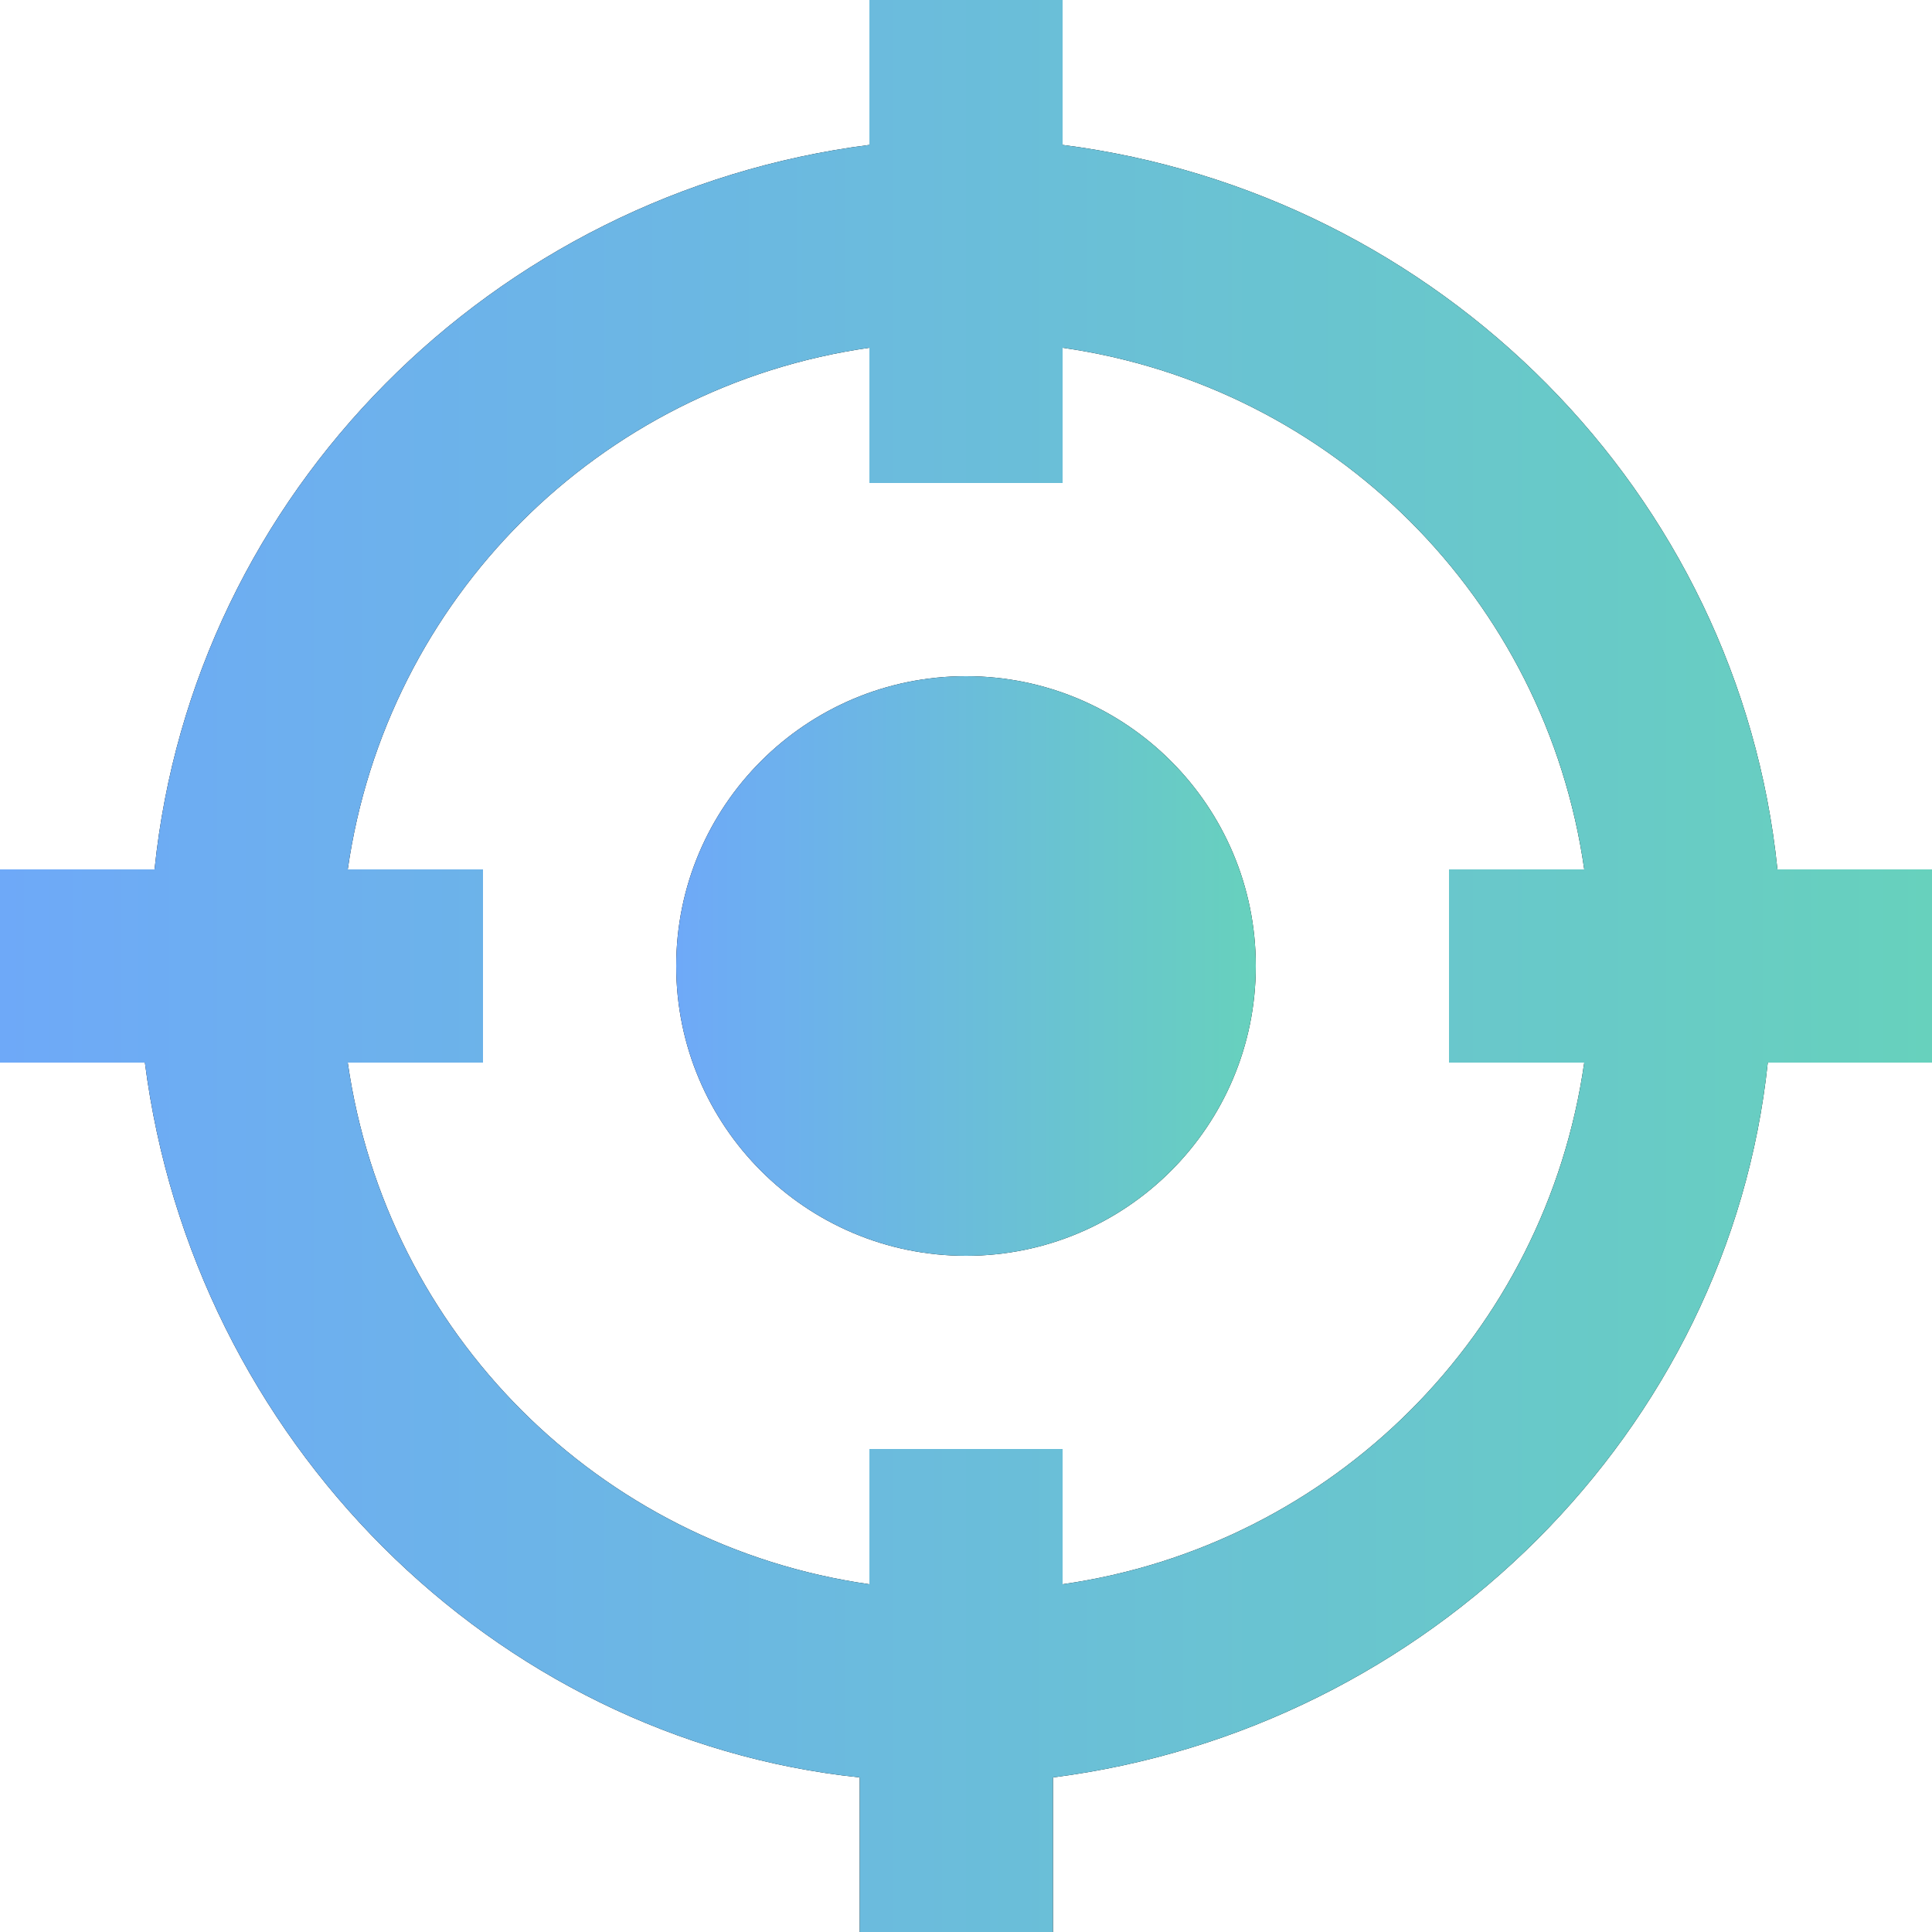
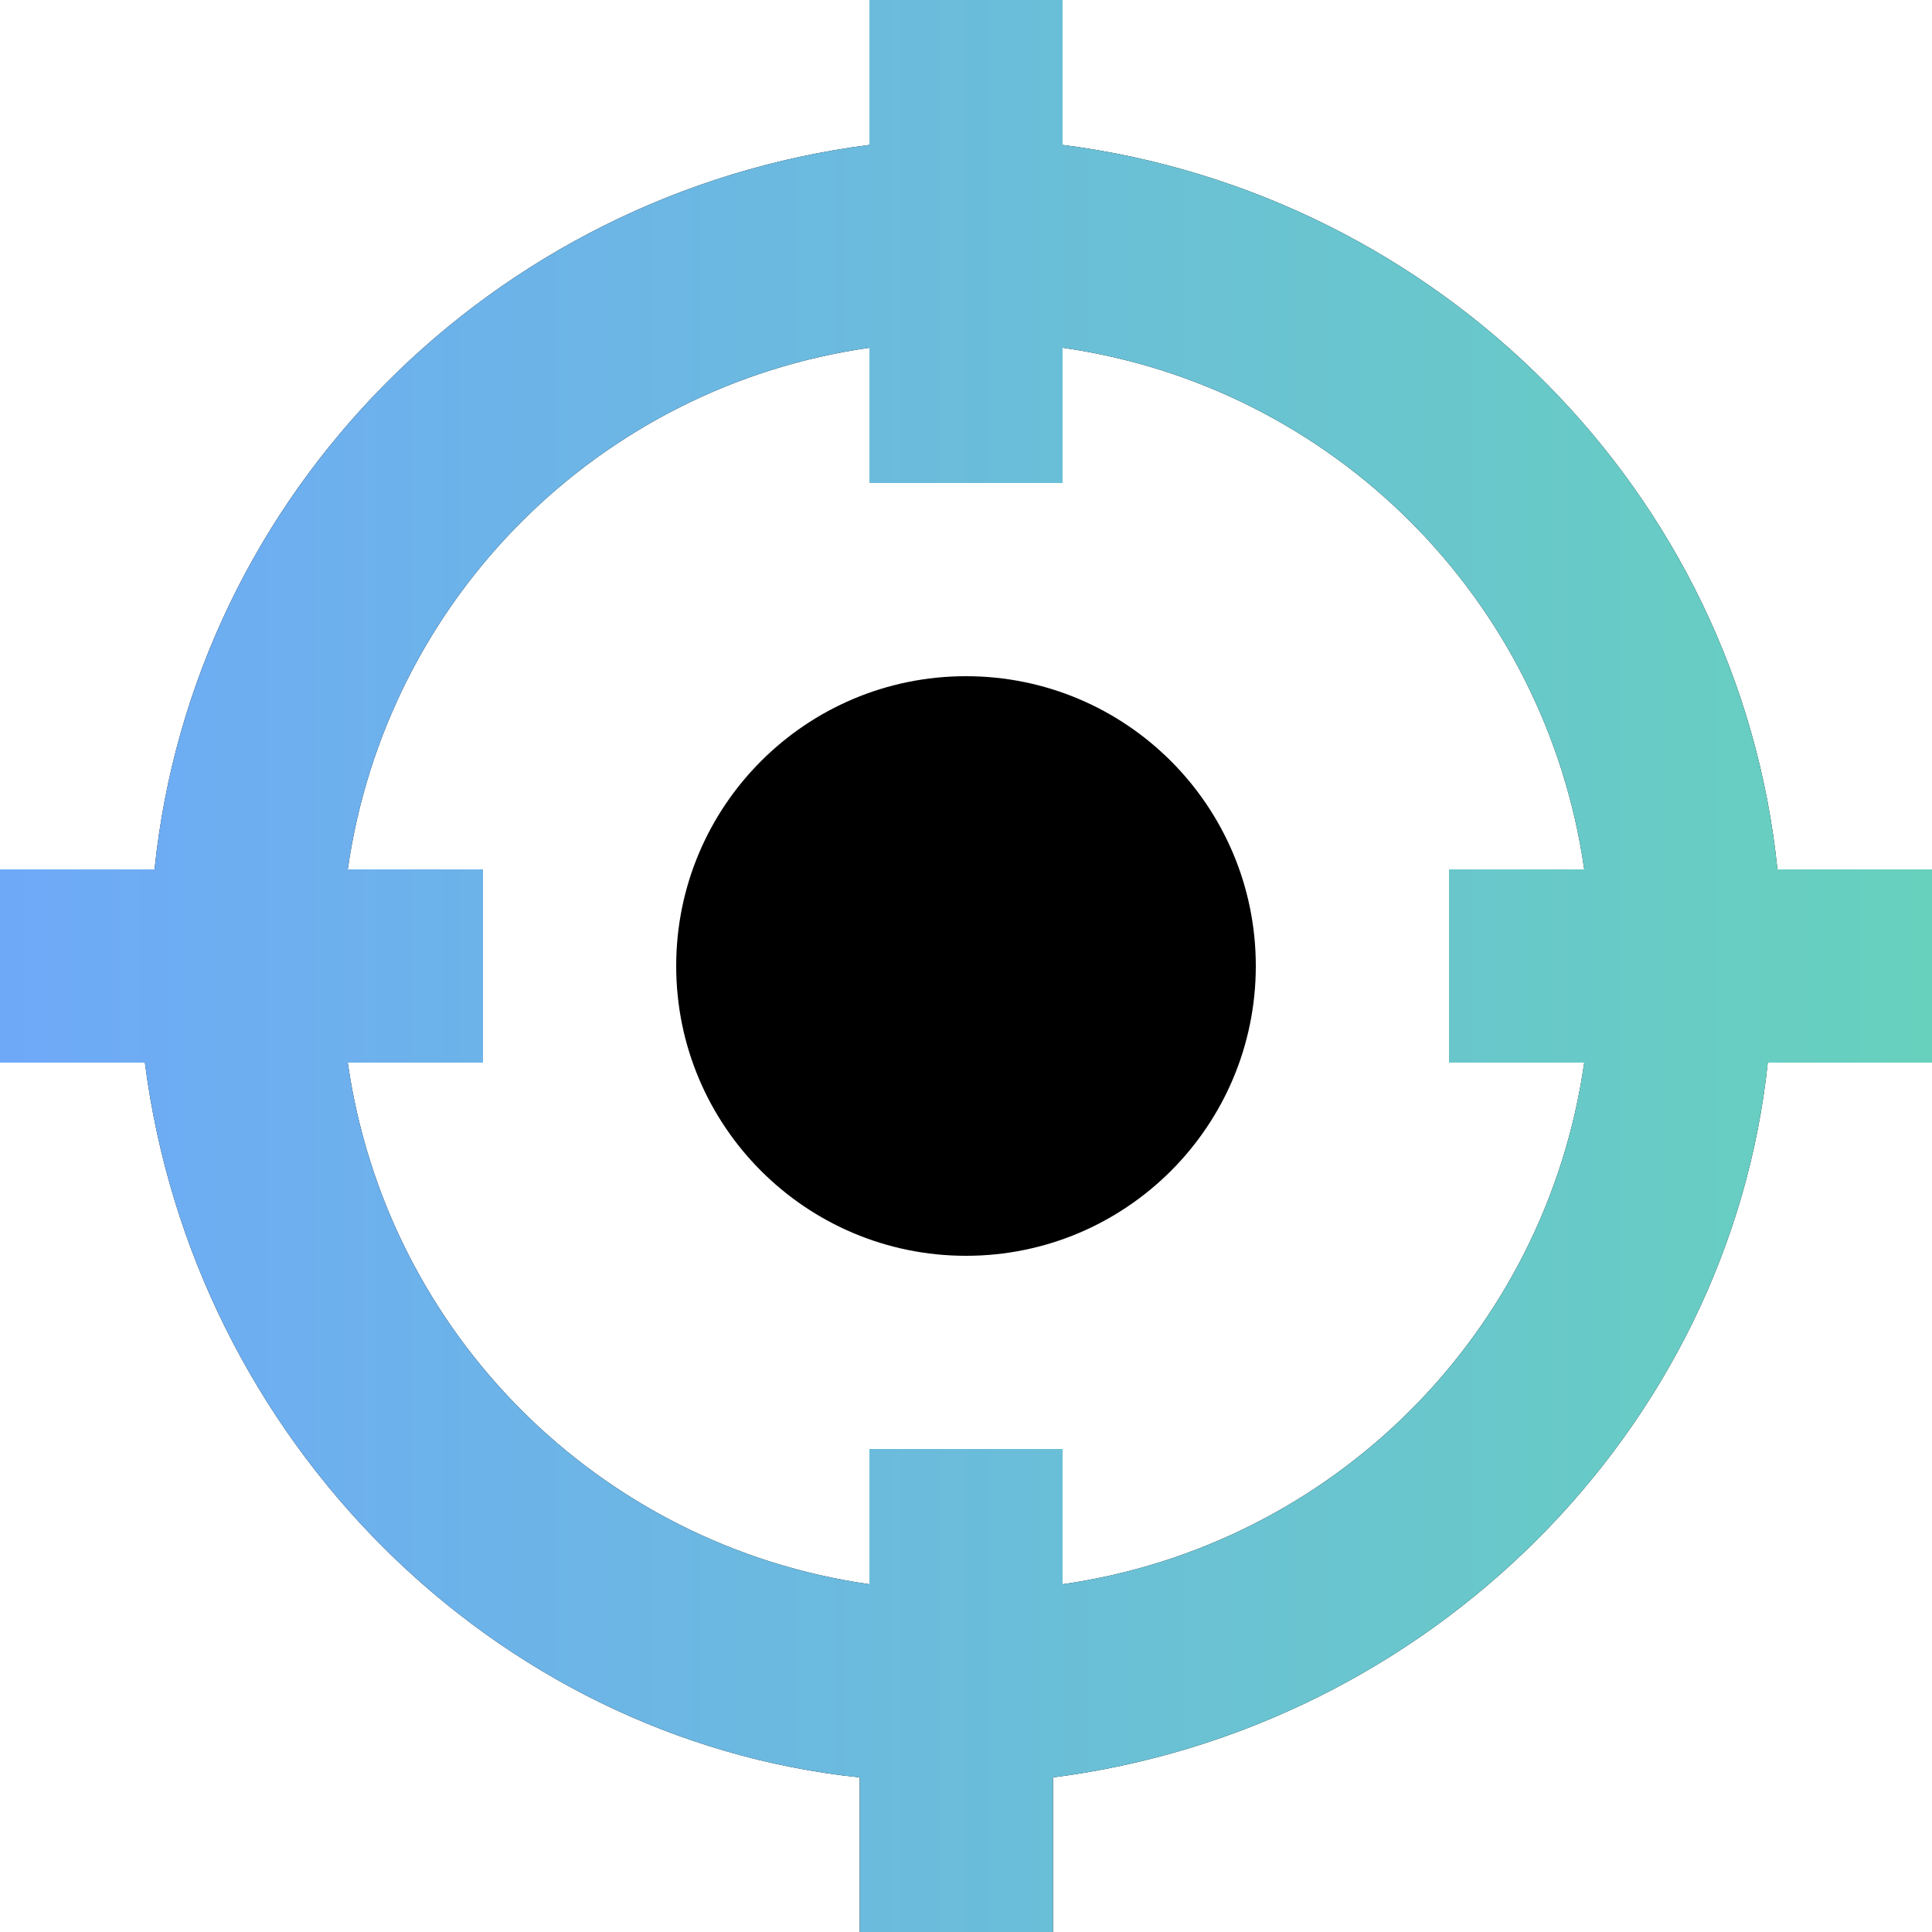
<svg xmlns="http://www.w3.org/2000/svg" width="46" height="46" viewBox="0 0 46 46" fill="none">
  <g clip-path="url(#clip0_55_163)">
    <path d="M42.32 20.7C41.4 11.73 34.27 4.6 25.3 3.45V0H20.7V3.45C11.73 4.6 4.6 11.73 3.68 20.7H0V25.3H3.45C4.6 34.27 11.73 41.4 20.47 42.32V46H25.07V42.32C34.04 41.17 41.17 34.04 42.09 25.3H46V20.7H42.32ZM37.72 25.3C36.8 31.74 31.74 36.8 25.3 37.72V34.5H20.7V37.72C14.26 36.8 9.2 31.74 8.28 25.3H11.5V20.7H8.28C9.2 14.26 14.26 9.2 20.7 8.28V11.5H25.3V8.28C31.74 9.2 36.8 14.26 37.72 20.7H34.5V25.3H37.72Z" fill="black" />
    <path d="M42.32 20.7C41.4 11.73 34.27 4.6 25.3 3.45V0H20.7V3.45C11.73 4.6 4.6 11.73 3.68 20.7H0V25.3H3.45C4.6 34.27 11.73 41.4 20.47 42.32V46H25.07V42.32C34.04 41.17 41.17 34.04 42.09 25.3H46V20.7H42.32ZM37.72 25.3C36.8 31.74 31.74 36.8 25.3 37.72V34.5H20.7V37.72C14.26 36.8 9.2 31.74 8.28 25.3H11.5V20.7H8.28C9.2 14.26 14.26 9.2 20.7 8.28V11.5H25.3V8.28C31.74 9.2 36.8 14.26 37.72 20.7H34.5V25.3H37.72Z" fill="url(#paint0_linear_55_163)" />
    <path d="M23 29.9C26.811 29.9 29.9 26.81 29.9 23C29.9 19.189 26.811 16.1 23 16.1C19.189 16.1 16.1 19.189 16.1 23C16.1 26.81 19.189 29.9 23 29.9Z" fill="black" />
-     <path d="M23 29.9C26.811 29.9 29.9 26.81 29.9 23C29.9 19.189 26.811 16.1 23 16.1C19.189 16.1 16.1 19.189 16.1 23C16.1 26.81 19.189 29.9 23 29.9Z" fill="url(#paint1_linear_55_163)" />
  </g>
  <defs>
    <linearGradient id="paint0_linear_55_163" x1="-3.79028e-08" y1="22.646" x2="46" y2="22.646" gradientUnits="userSpaceOnUse">
      <stop stop-color="#6EA9F8" />
      <stop offset="1" stop-color="#67D1BD" />
    </linearGradient>
    <linearGradient id="paint1_linear_55_163" x1="16.1" y1="22.893" x2="29.9" y2="22.893" gradientUnits="userSpaceOnUse">
      <stop stop-color="#6EA9F8" />
      <stop offset="1" stop-color="#67D1BD" />
    </linearGradient>
    <clipPath id="clip0_55_163">
      <rect width="46" height="46" fill="white" />
    </clipPath>
  </defs>
</svg>